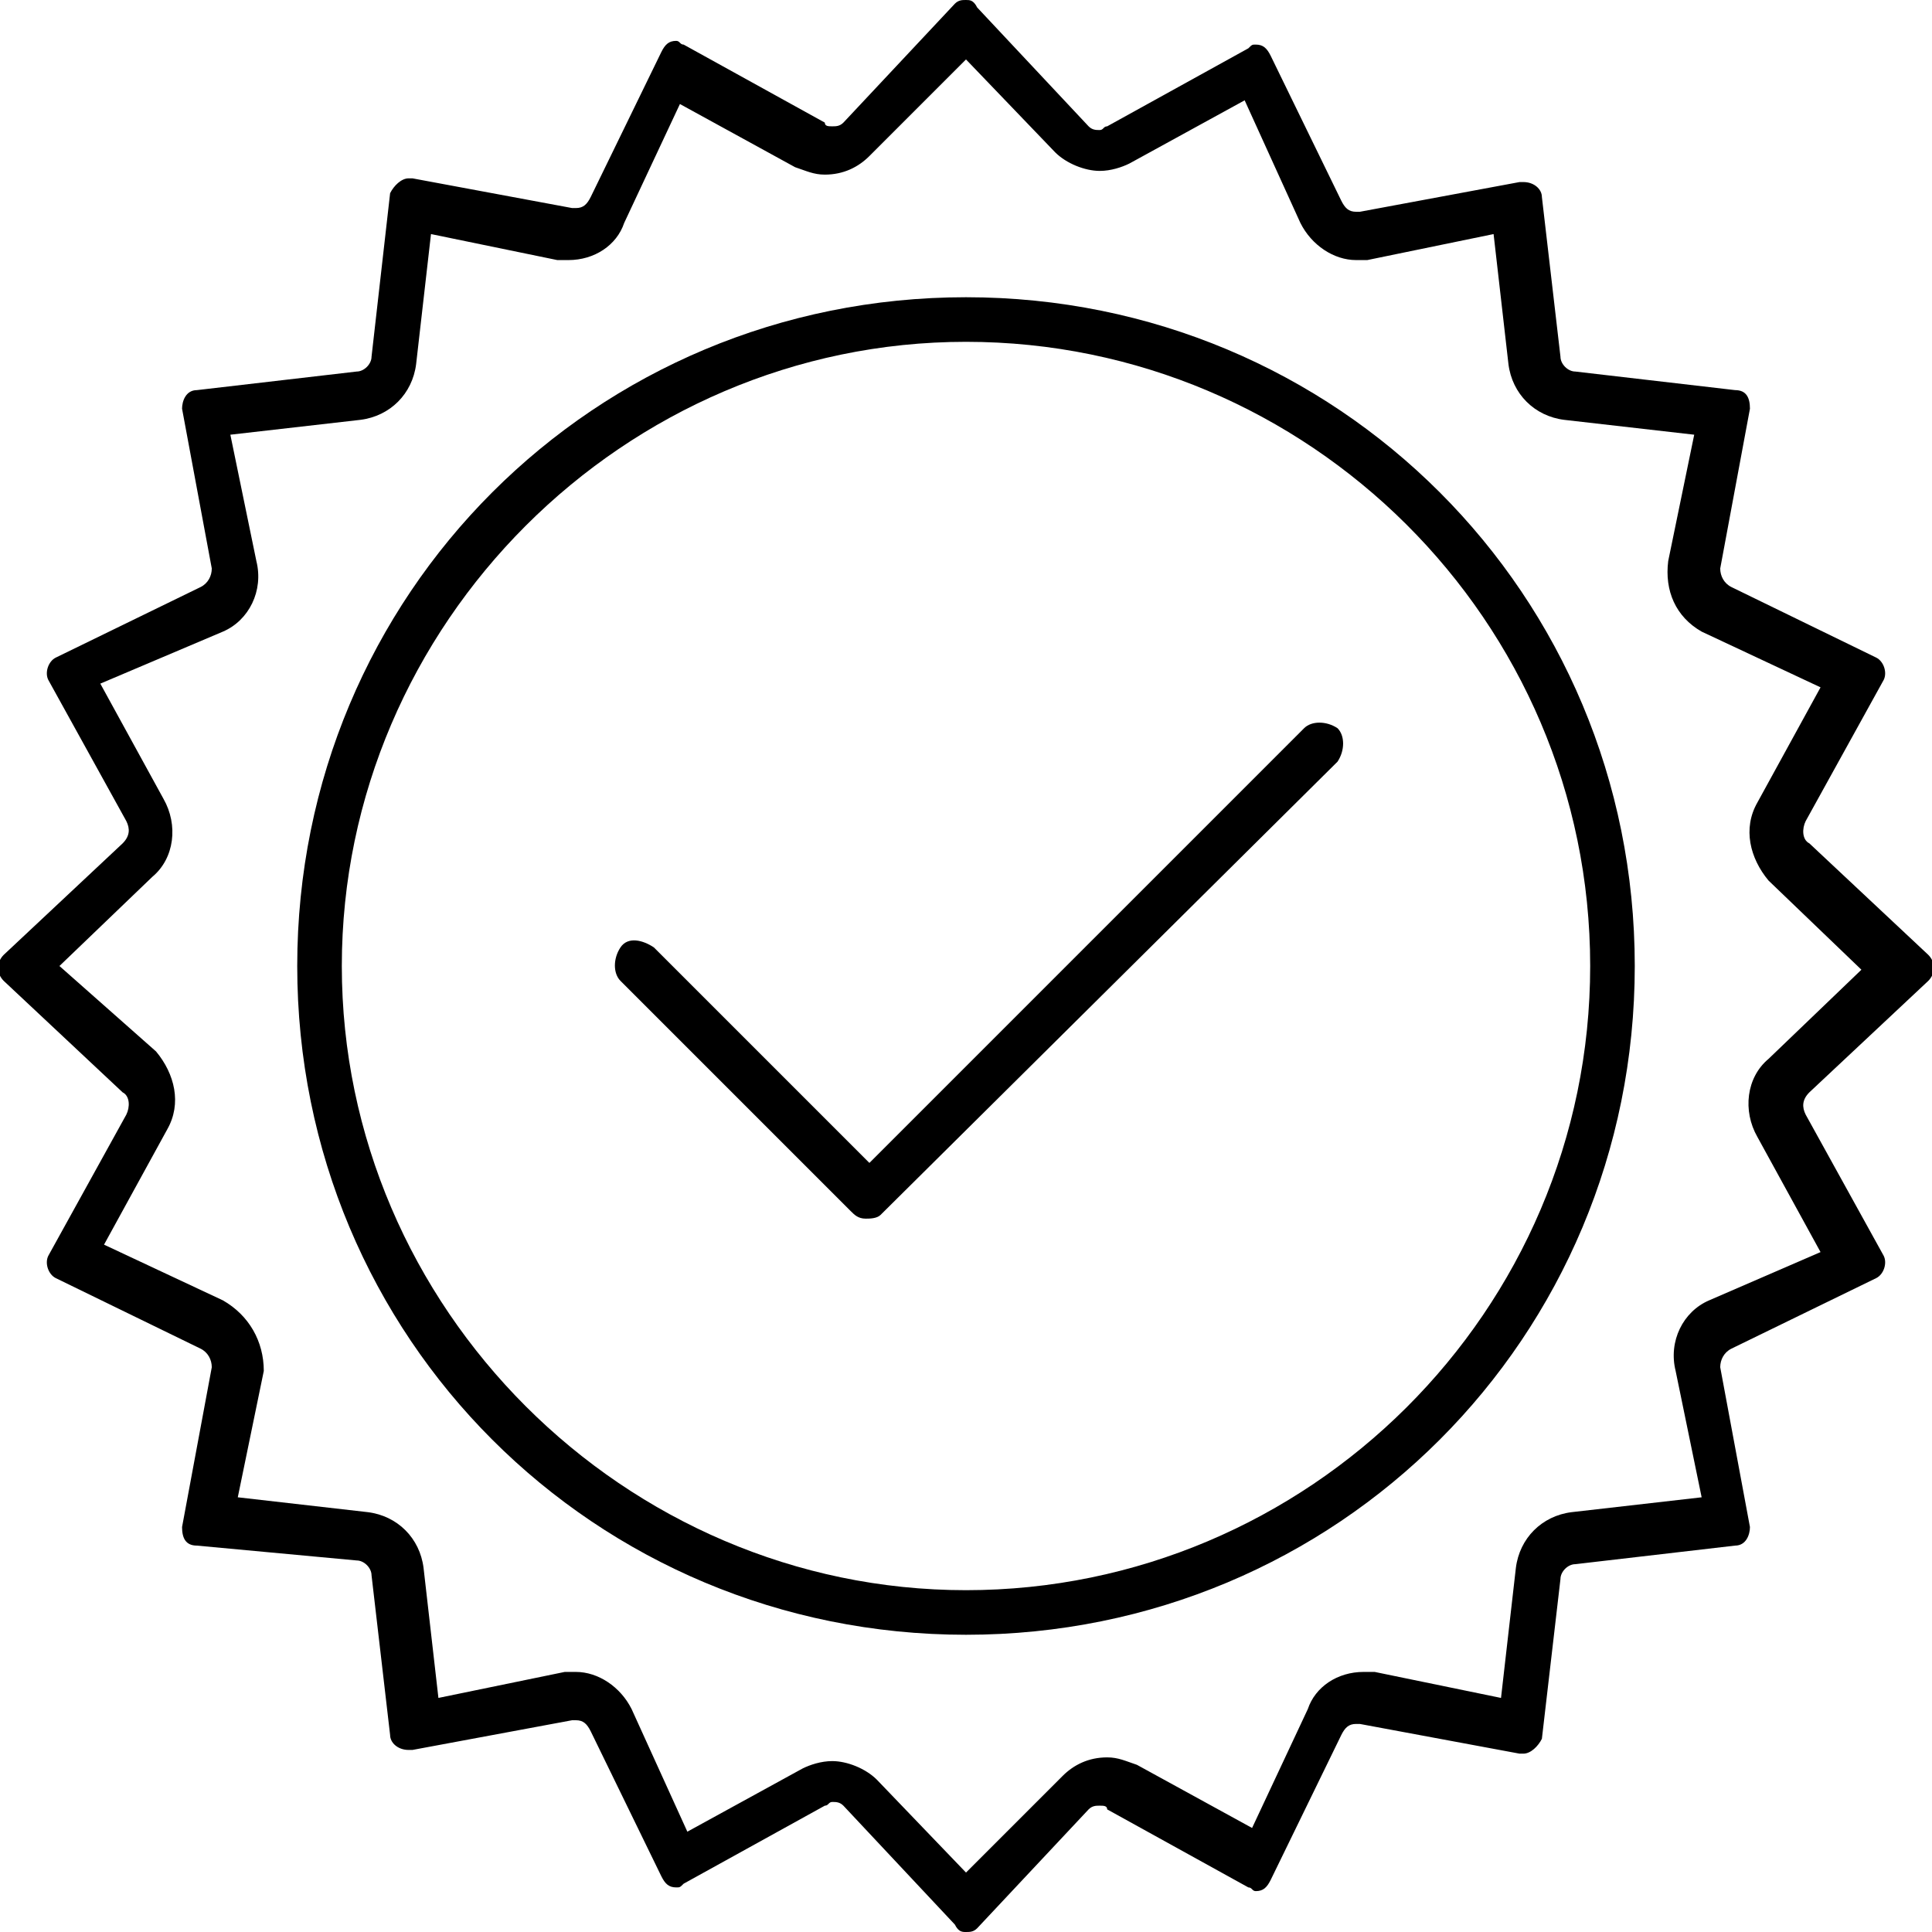
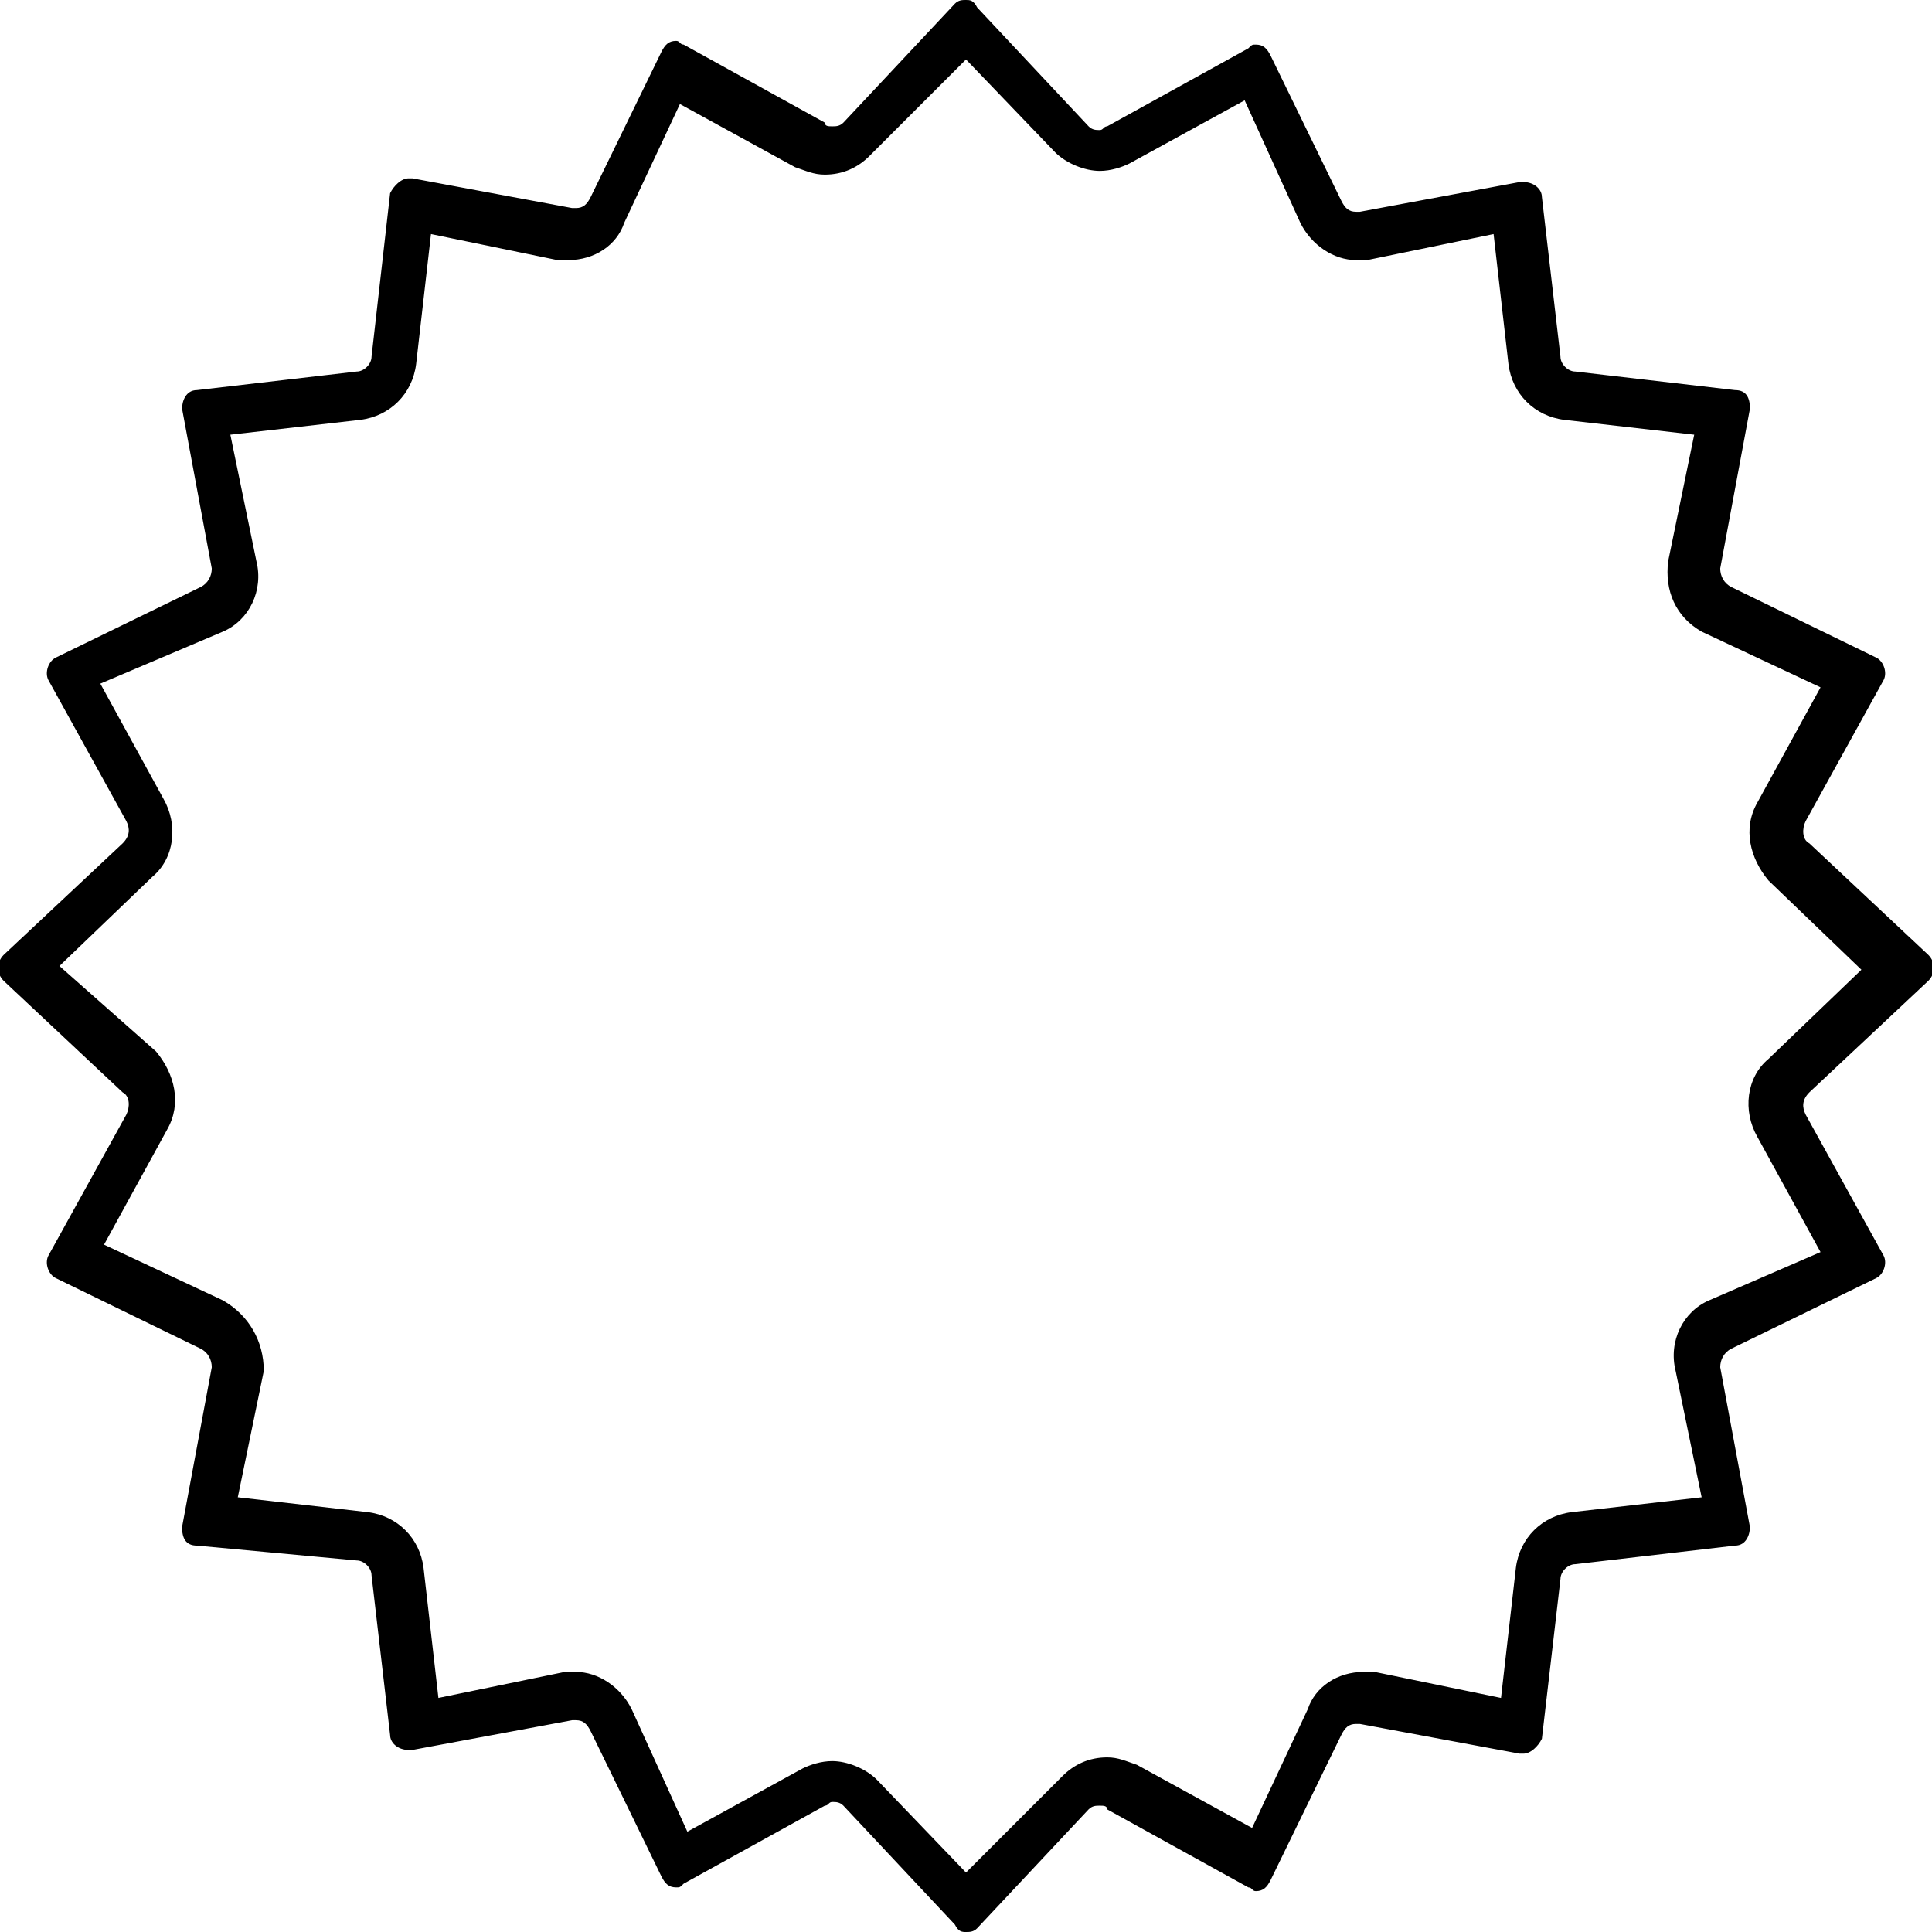
<svg xmlns="http://www.w3.org/2000/svg" version="1.1" id="Layer_1" x="0px" y="0px" viewBox="0 0 52 52" style="enable-background:new 0 0 52 52;" xml:space="preserve">
  <g>
    <g>
      <g>
        <path d="M26.6,1L26.6,1L26.6,1 M26,1.6l2.4,2.5c0.3,0.3,0.8,0.5,1.2,0.5c0.3,0,0.6-0.1,0.8-0.2l3.1-1.7L35,6c0.3,0.6,0.9,1,1.5,1     c0.1,0,0.2,0,0.3,0l3.4-0.7l0.4,3.5c0.1,0.8,0.7,1.4,1.5,1.5l3.5,0.4l-0.7,3.4c-0.1,0.8,0.2,1.5,0.9,1.9l3.2,1.5l-1.7,3.1     c-0.4,0.7-0.2,1.5,0.3,2.1l2.5,2.4l-2.5,2.4c-0.6,0.5-0.7,1.4-0.3,2.1l1.7,3.1L46,35c-0.7,0.3-1.1,1.1-0.9,1.9l0.7,3.4l-3.5,0.4     c-0.8,0.1-1.4,0.7-1.5,1.5l-0.4,3.5L37,45c-0.1,0-0.2,0-0.3,0c-0.7,0-1.3,0.4-1.5,1l-1.5,3.2l-3.1-1.7c-0.3-0.1-0.5-0.2-0.8-0.2     c-0.5,0-0.9,0.2-1.2,0.5L26,50.4l-2.4-2.5c-0.3-0.3-0.8-0.5-1.2-0.5c-0.3,0-0.6,0.1-0.8,0.2l-3.1,1.7L17,46c-0.3-0.6-0.9-1-1.5-1     c-0.1,0-0.2,0-0.3,0l-3.4,0.7l-0.4-3.5c-0.1-0.8-0.7-1.4-1.5-1.5l-3.5-0.4l0.7-3.4c0-0.8-0.4-1.5-1.1-1.9l-3.2-1.5l1.7-3.1     c0.4-0.7,0.2-1.5-0.3-2.1L1.6,26l2.5-2.4c0.6-0.5,0.7-1.4,0.3-2.1l-1.7-3.1L6,17c0.7-0.3,1.1-1.1,0.9-1.9l-0.7-3.4l3.5-0.4     c0.8-0.1,1.4-0.7,1.5-1.5l0.4-3.5L15,7c0.1,0,0.2,0,0.3,0c0.7,0,1.3-0.4,1.5-1l1.5-3.2l3.1,1.7c0.3,0.1,0.5,0.2,0.8,0.2     c0.5,0,0.9-0.2,1.2-0.5L26,1.6 M18.8,2L18.8,2L18.8,2 M34.3,2.4L34.3,2.4L34.3,2.4 M11.8,5.4L11.8,5.4L11.8,5.4 M41.2,6.1     L41.2,6.1L41.2,6.1 M26,0c-0.1,0-0.2,0-0.3,0.1l-3,3.2c-0.1,0.1-0.2,0.1-0.3,0.1c-0.1,0-0.2,0-0.2-0.1l-3.8-2.1     c-0.1,0-0.1-0.1-0.2-0.1c-0.2,0-0.3,0.1-0.4,0.3l-1.9,3.9c-0.1,0.2-0.2,0.3-0.4,0.3h-0.1l-4.3-0.8H11c-0.2,0-0.4,0.2-0.5,0.4     L10,9.6C10,9.8,9.8,10,9.6,10l-4.3,0.5c-0.3,0-0.4,0.3-0.4,0.5l0.8,4.3c0,0.2-0.1,0.4-0.3,0.5l-3.9,1.9c-0.2,0.1-0.3,0.4-0.2,0.6     l2.1,3.8c0.1,0.2,0.1,0.4-0.1,0.6l-3.2,3c-0.2,0.2-0.2,0.5,0,0.7l3.2,3c0.2,0.1,0.2,0.4,0.1,0.6l-2.1,3.8c-0.1,0.2,0,0.5,0.2,0.6     l3.9,1.9c0.2,0.1,0.3,0.3,0.3,0.5l-0.8,4.3c0,0.3,0.1,0.5,0.4,0.5L9.6,42c0.2,0,0.4,0.2,0.4,0.4l0.5,4.3c0,0.2,0.2,0.4,0.5,0.4     h0.1l4.3-0.8h0.1c0.2,0,0.3,0.1,0.4,0.3l1.9,3.9c0.1,0.2,0.2,0.3,0.4,0.3c0.1,0,0.1,0,0.2-0.1l3.8-2.1c0.1,0,0.1-0.1,0.2-0.1     s0.2,0,0.3,0.1l3,3.2C25.8,52,25.9,52,26,52s0.2,0,0.3-0.1l3-3.2c0.1-0.1,0.2-0.1,0.3-0.1c0.1,0,0.2,0,0.2,0.1l3.8,2.1     c0.1,0,0.1,0.1,0.2,0.1c0.2,0,0.3-0.1,0.4-0.3l1.9-3.9c0.1-0.2,0.2-0.3,0.4-0.3h0.1l4.3,0.8H41c0.2,0,0.4-0.2,0.5-0.4l0.5-4.3     c0-0.2,0.2-0.4,0.4-0.4l4.3-0.5c0.3,0,0.4-0.3,0.4-0.5l-0.8-4.3c0-0.2,0.1-0.4,0.3-0.5l3.9-1.9c0.2-0.1,0.3-0.4,0.2-0.6L48.6,30     c-0.1-0.2-0.1-0.4,0.1-0.6l3.2-3c0.2-0.2,0.2-0.5,0-0.7l-3.2-3c-0.2-0.1-0.2-0.4-0.1-0.6l2.1-3.8c0.1-0.2,0-0.5-0.2-0.6l-3.9-1.9     c-0.2-0.1-0.3-0.3-0.3-0.5l0.8-4.3c0-0.3-0.1-0.5-0.4-0.5L42.4,10C42.2,10,42,9.8,42,9.6l-0.5-4.3c0-0.2-0.2-0.4-0.5-0.4h-0.1     l-4.3,0.8h-0.1c-0.2,0-0.3-0.1-0.4-0.3l-1.9-3.9c-0.1-0.2-0.2-0.3-0.4-0.3c-0.1,0-0.1,0-0.2,0.1l-3.8,2.1c-0.1,0-0.1,0.1-0.2,0.1     s-0.2,0-0.3-0.1l-3-3.2C26.2,0,26.1,0,26,0L26,0z" />
      </g>
    </g>
    <g>
-       <path d="M23.3,32.8c-0.2,0-0.3-0.1-0.4-0.2l-6.2-6.2c-0.2-0.2-0.2-0.6,0-0.9s0.6-0.2,0.9,0l5.8,5.8l11.7-11.7    c0.2-0.2,0.6-0.2,0.9,0c0.2,0.2,0.2,0.6,0,0.9L23.7,32.7C23.6,32.8,23.4,32.8,23.3,32.8z" />
-     </g>
+       </g>
    <g>
      <g>
-         <path d="M26,9.2c9.2,0,16.8,7.5,16.8,16.8S35.2,42.8,26,42.8S9.2,35.2,9.2,26S16.8,9.2,26,9.2 M26,8C16,8,8,16,8,26s8,18,18,18     s18-8,18-18S36,8,26,8L26,8z" />
-       </g>
+         </g>
    </g>
  </g>
</svg>